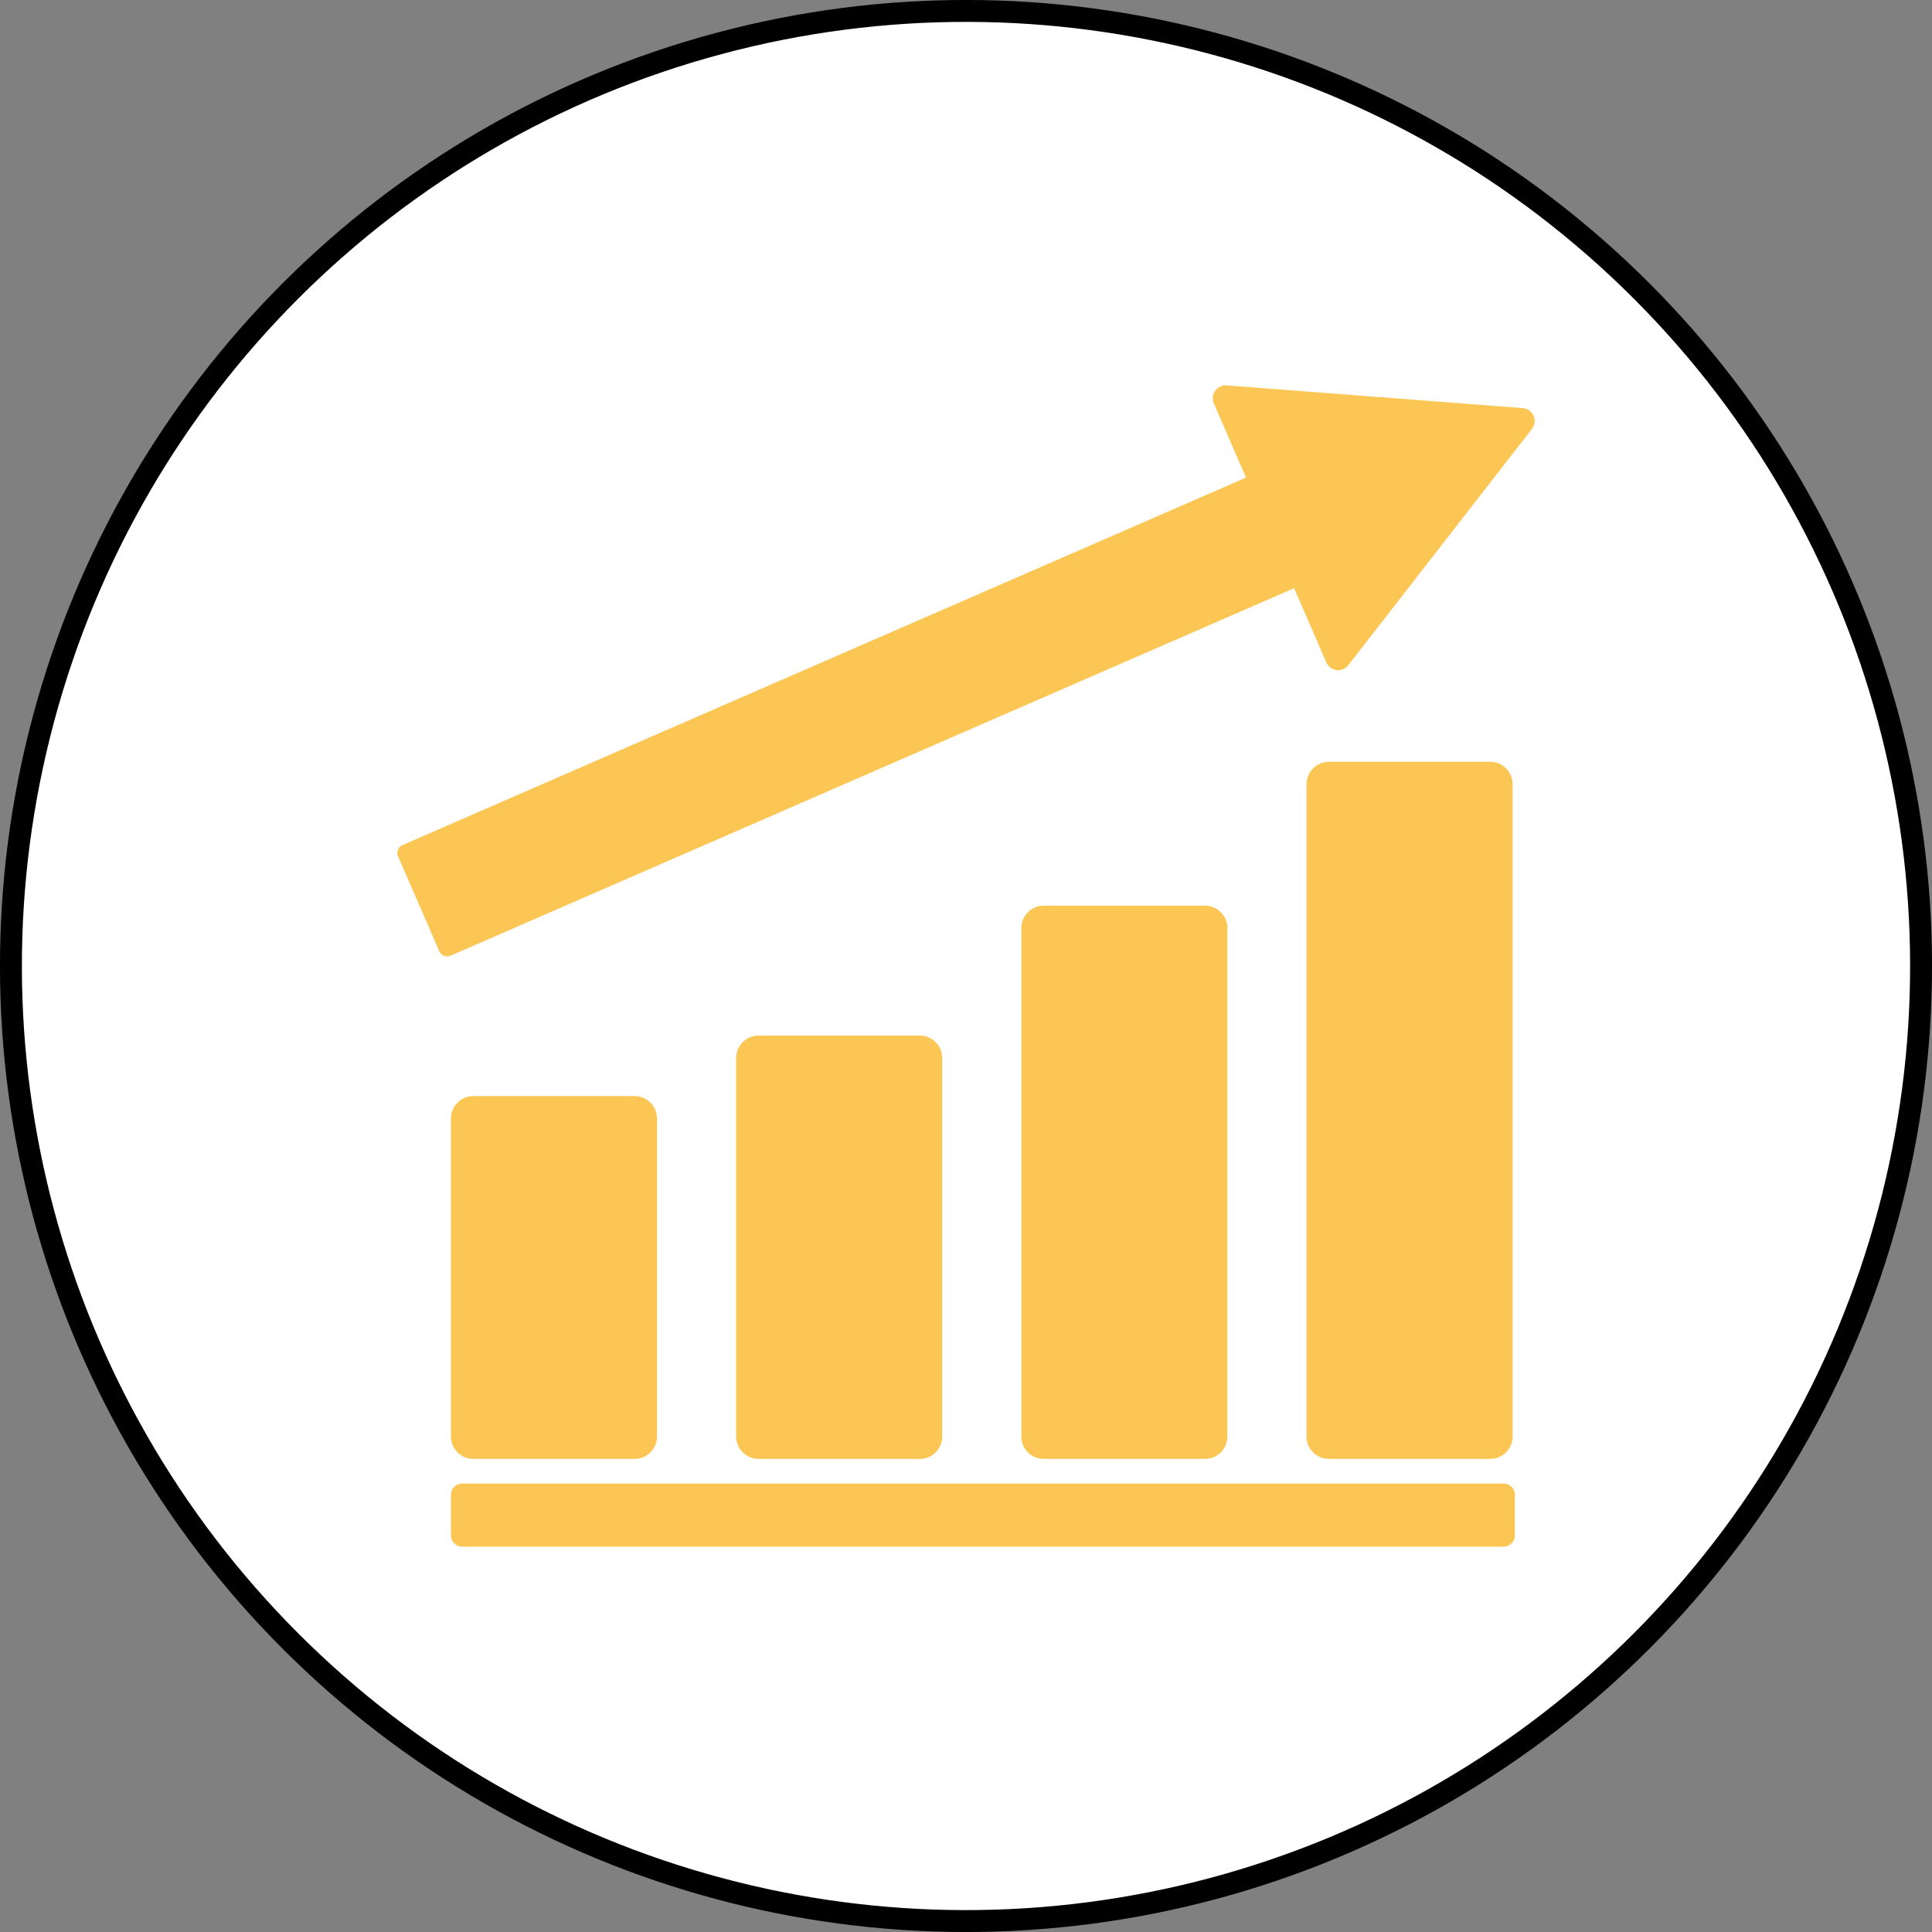
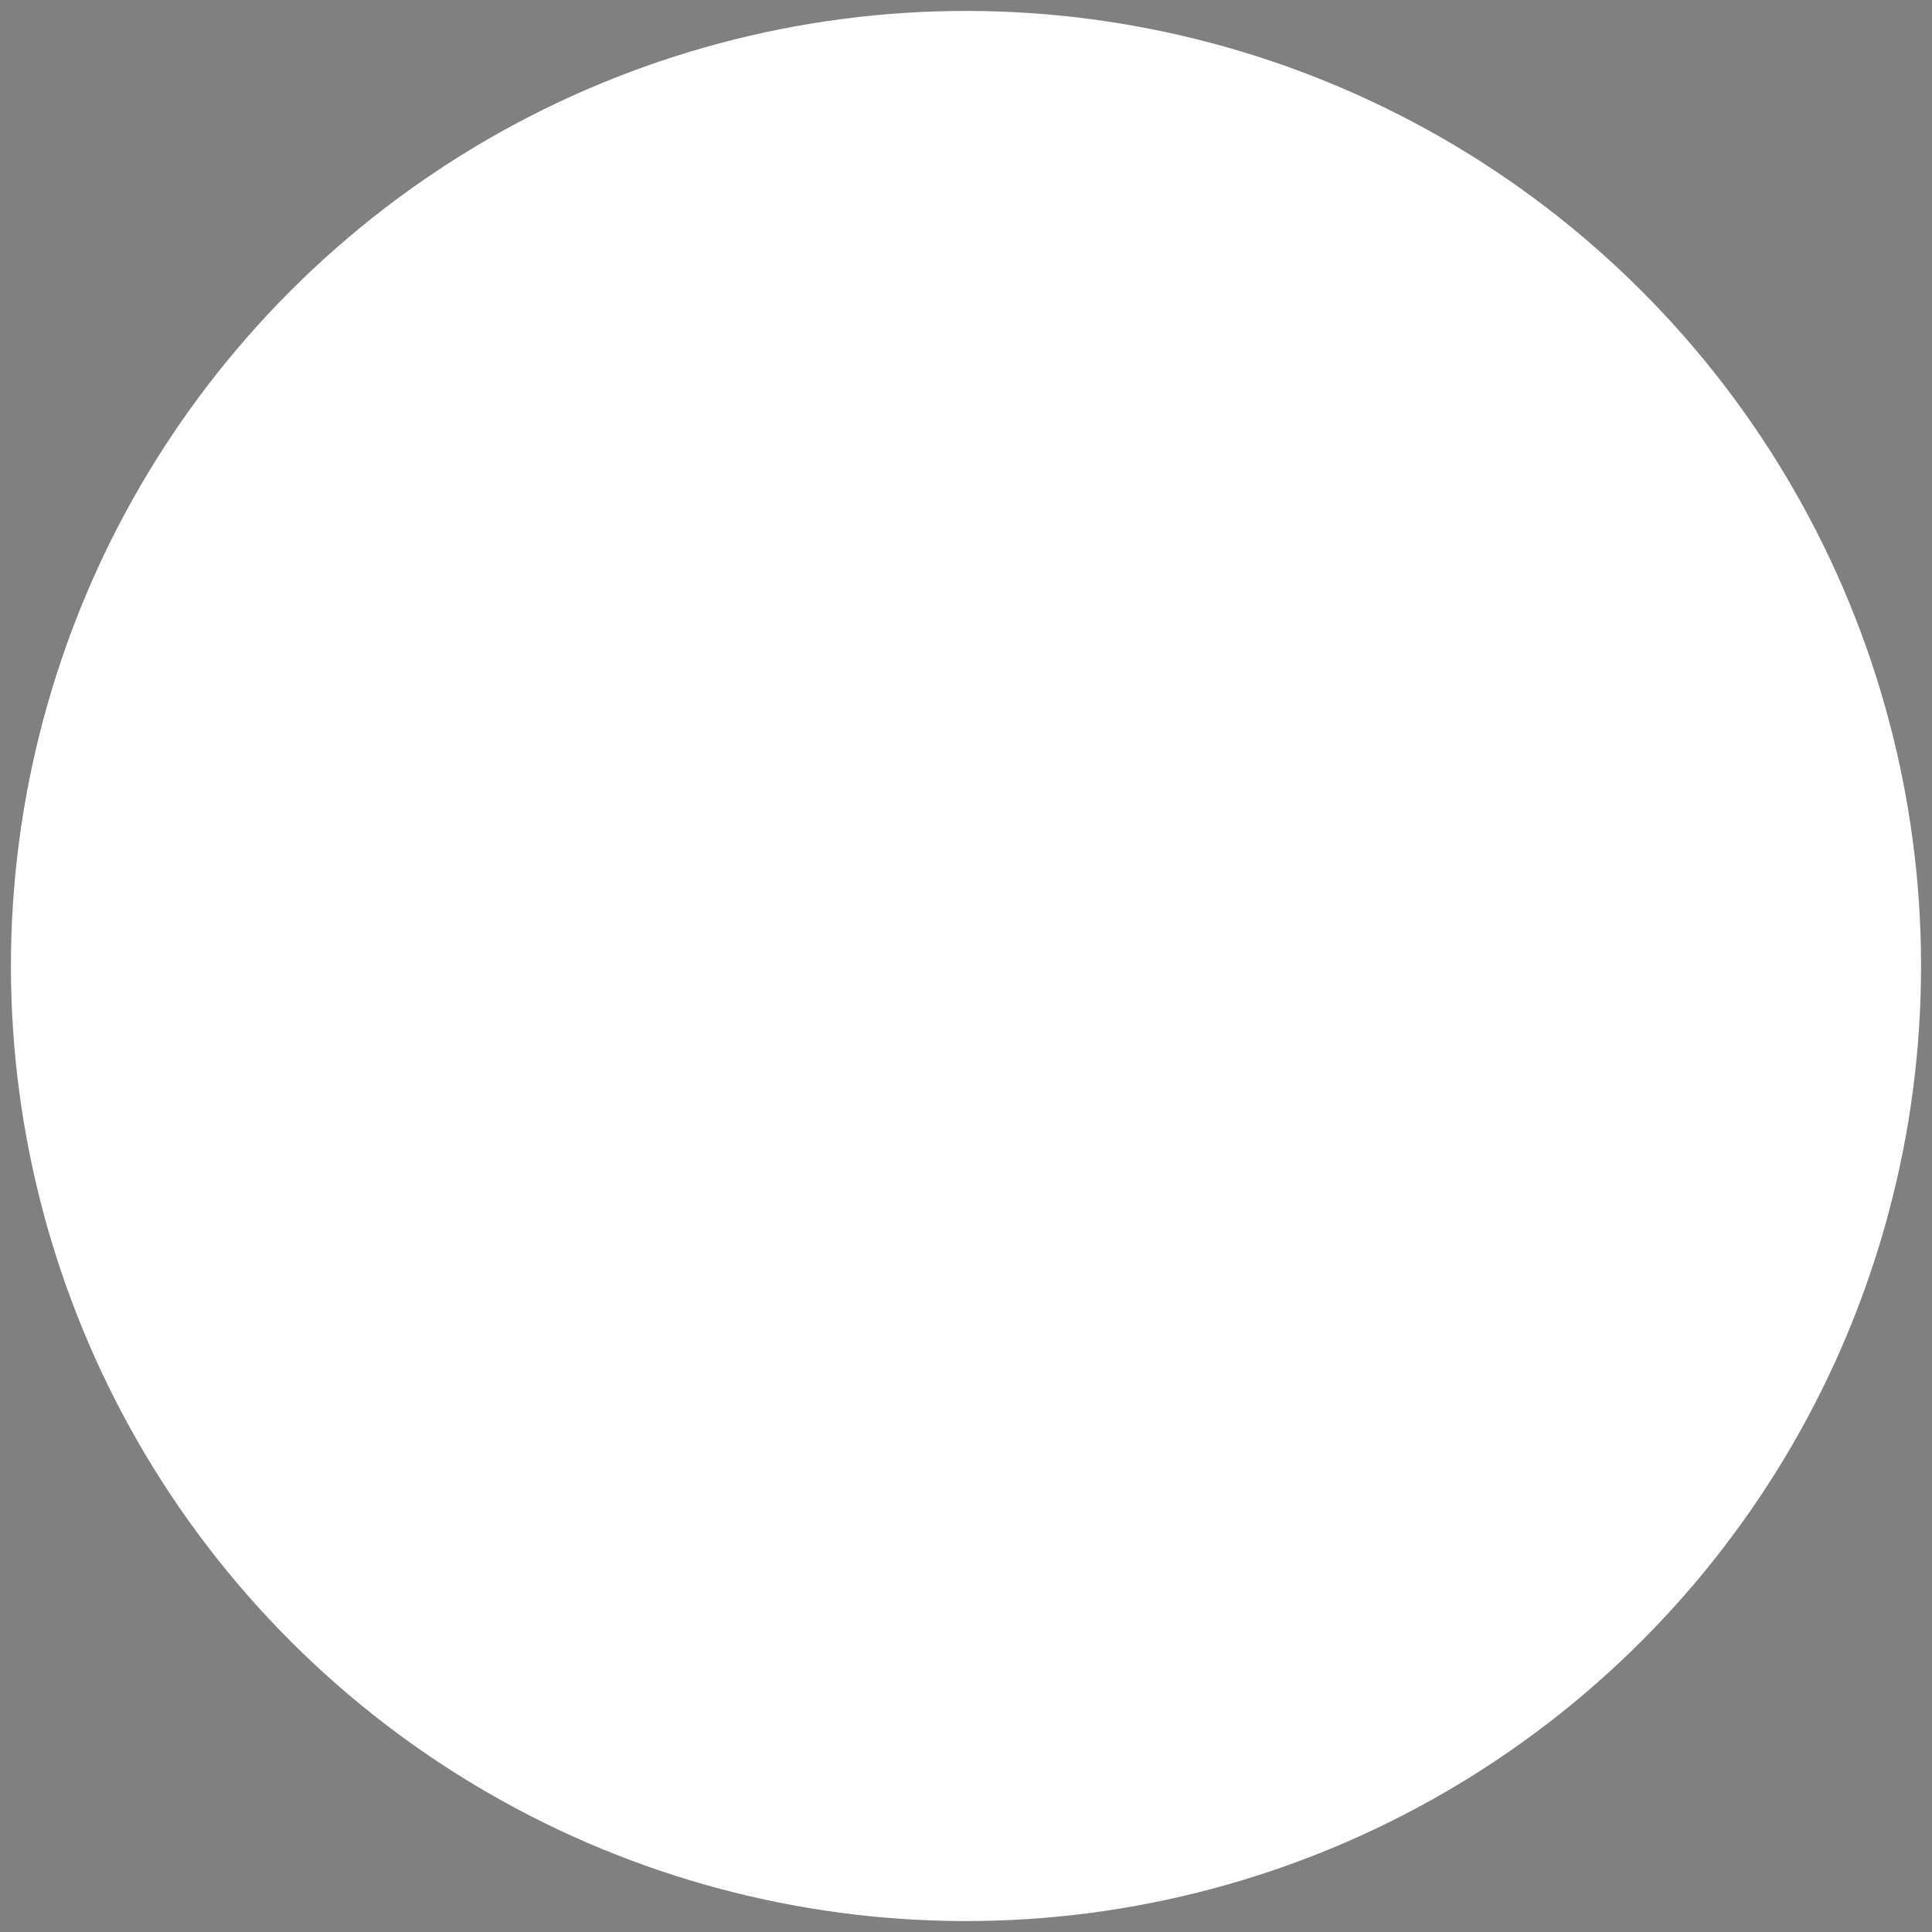
<svg xmlns="http://www.w3.org/2000/svg" id="a" data-name="Layer 1" viewBox="0 0 881.72 881.72">
  <rect x="0" y="0" width="881.72" height="881.72" fill="#808080" stroke="none" />
  <defs>
    <clipPath id="b">
      <circle cx="440.86" cy="440.86" r="435.86" transform="translate(-182.61 440.86) rotate(-45)" fill="#fff" stroke="#000" stroke-miterlimit="10" stroke-width="10" />
    </clipPath>
  </defs>
  <g>
    <circle cx="440.86" cy="440.86" r="435.86" transform="translate(-182.61 440.86) rotate(-45)" fill="#fff" />
    <g clip-path="url(#b)">
-       <circle cx="440.86" cy="440.86" r="435.86" transform="translate(-182.61 440.86) rotate(-45)" fill="none" stroke="#fbc654" stroke-miterlimit="10" />
-     </g>
-     <circle cx="440.86" cy="440.86" r="435.86" transform="translate(-182.61 440.86) rotate(-45)" fill="none" stroke="#000" stroke-miterlimit="10" stroke-width="10" />
+       </g>
  </g>
-   <path d="M419.78,665.81c5.65,0,10.22-4.58,10.22-10.22v-172.75c0-5.65-4.58-10.22-10.22-10.22h-73.6c-5.64,0-10.22,4.58-10.22,10.22v172.75c0,5.65,4.58,10.22,10.22,10.22h73.6ZM549.94,665.81c5.65,0,10.22-4.58,10.22-10.22v-232.04c0-5.65-4.58-10.22-10.22-10.22h-73.6c-5.64,0-10.22,4.58-10.22,10.22v232.04c0,5.65,4.58,10.22,10.22,10.22h73.6ZM216.01,665.81h73.6c5.65,0,10.22-4.58,10.22-10.22v-145.15c0-5.65-4.58-10.22-10.22-10.22h-73.6c-5.65,0-10.22,4.58-10.22,10.22v145.15c0,5.65,4.58,10.22,10.22,10.22ZM680.1,665.81c5.65,0,10.22-4.58,10.22-10.22v-297.72c0-5.65-4.58-10.22-10.22-10.22h-73.6c-5.64,0-10.22,4.58-10.22,10.22v297.72c0,5.65,4.58,10.22,10.22,10.22h73.6ZM686.2,677.06H210.94c-2.84,0-5.14,2.3-5.14,5.14v18.52c0,2.84,2.3,5.14,5.14,5.14h475.27c2.84,0,5.14-2.3,5.14-5.14v-18.52c0-2.84-2.3-5.14-5.14-5.14ZM699.87,189.74c-.88-1.98-2.78-3.33-4.94-3.49l-135.11-10.37c-2.06-.16-4.05.77-5.25,2.46-1.2,1.68-1.43,3.87-.6,5.77l14.7,33.85-384.95,167.7c-1.99.87-2.9,3.18-2.04,5.17l18.8,43.27c.87,1.99,3.18,2.9,5.17,2.04l384.95-167.7,14.7,33.85c.83,1.91,2.61,3.24,4.67,3.5,2.07.26,4.12-.59,5.39-2.23l83.77-107.8c1.33-1.71,1.61-4.02.74-6.01Z" fill="#fbc654" stroke-width="0" />
</svg>